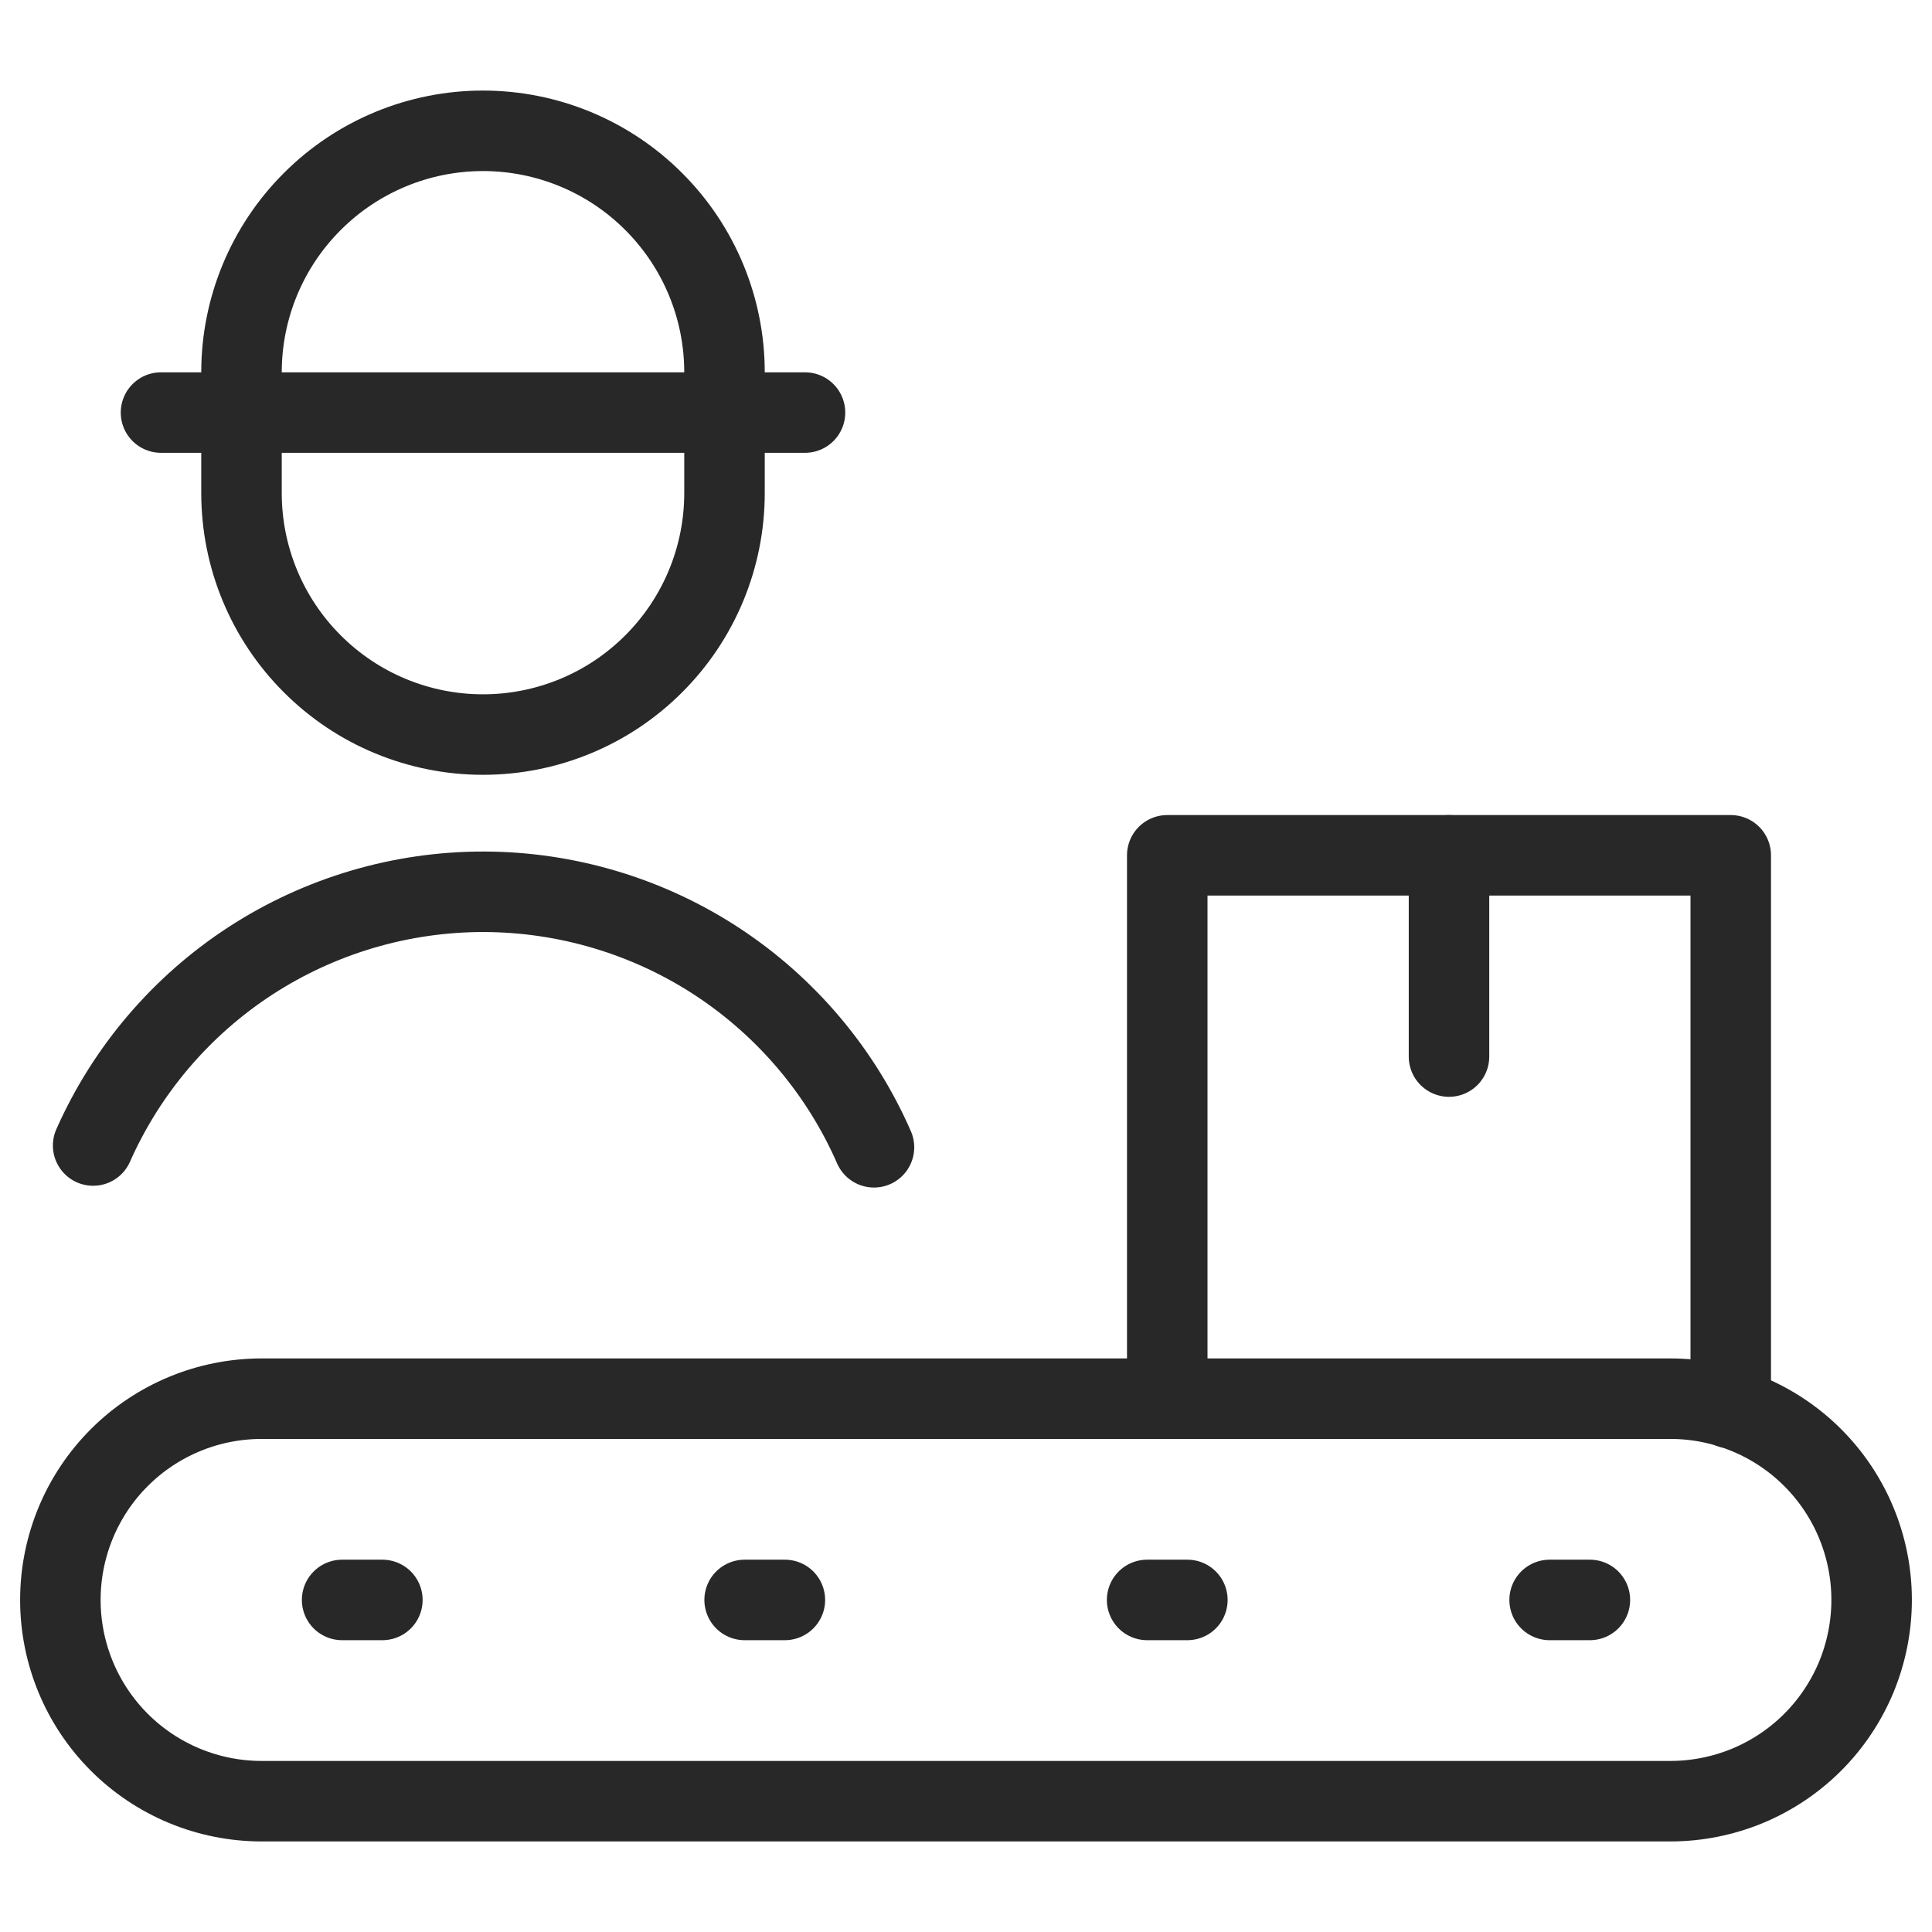
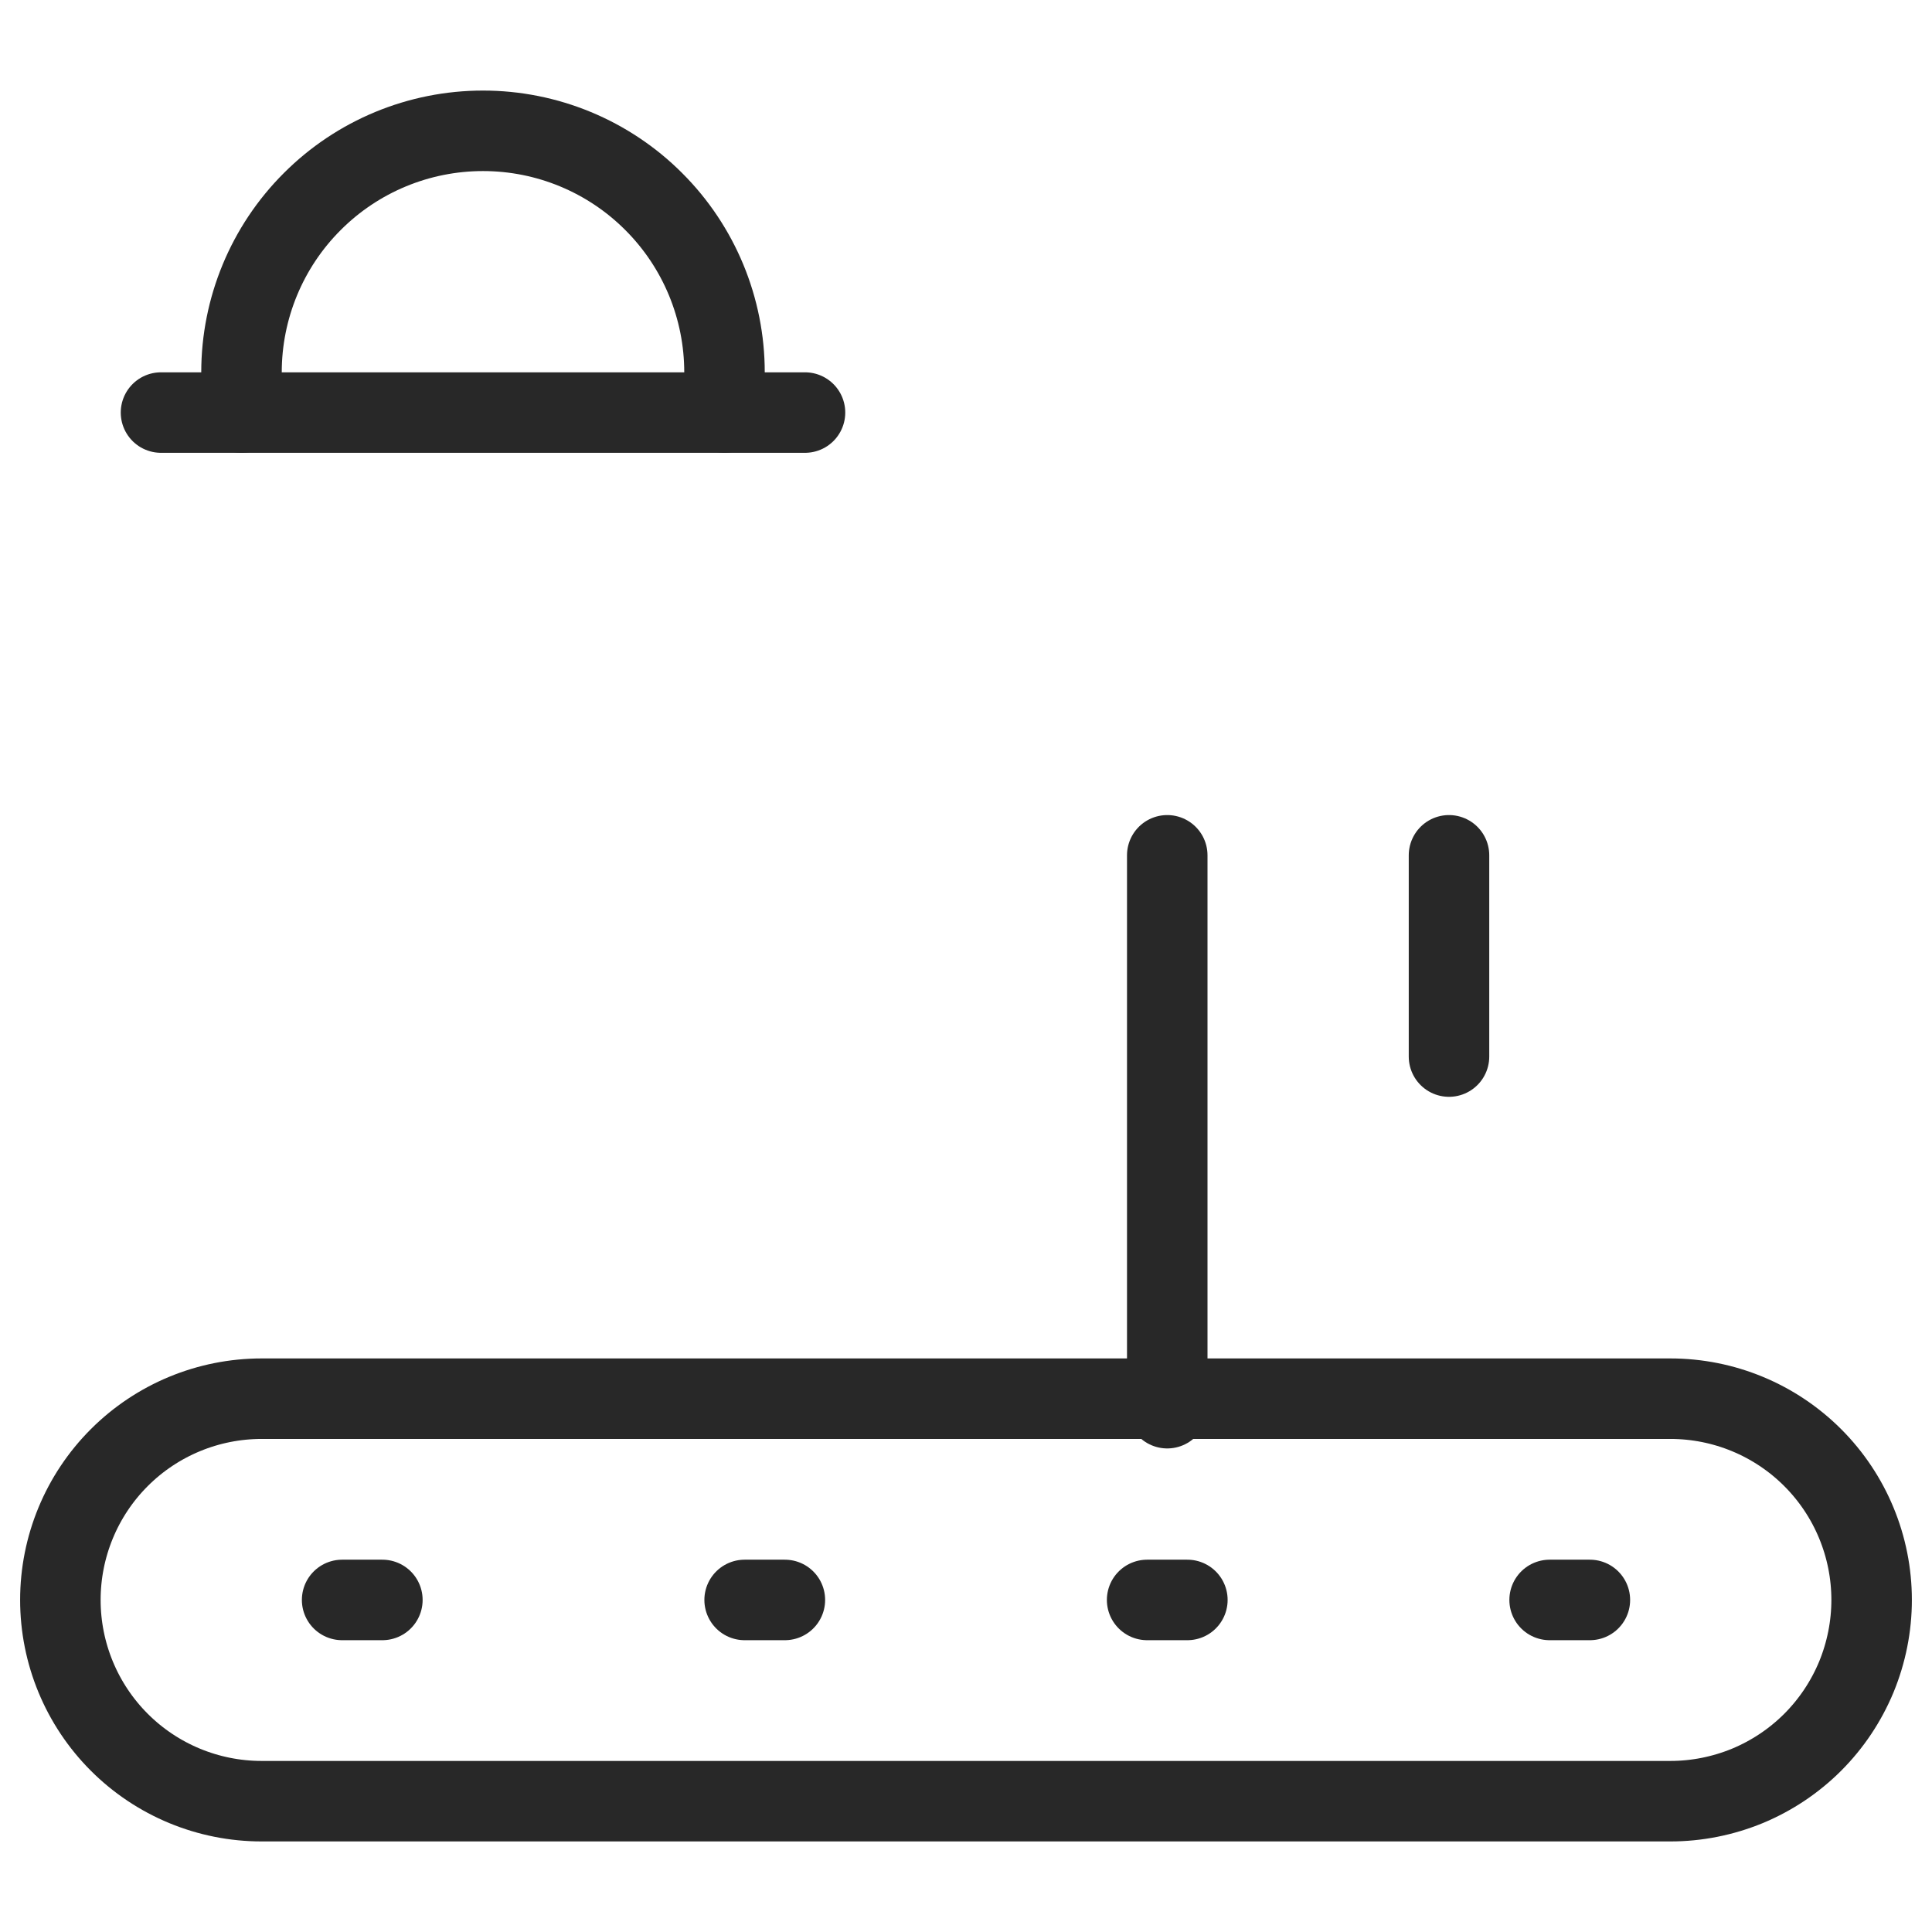
<svg xmlns="http://www.w3.org/2000/svg" width="24" height="24" viewBox="0 0 24 24" fill="none">
  <g id="Factory Manufacturing Line Worker 4">
    <path id="Vector" d="M23.25 19.875C23.25 20.203 23.185 20.528 23.06 20.832C22.934 21.135 22.75 21.411 22.518 21.643C22.286 21.875 22.01 22.059 21.707 22.185C21.403 22.31 21.078 22.375 20.75 22.375H3.25C2.587 22.375 1.951 22.112 1.482 21.643C1.013 21.174 0.75 20.538 0.75 19.875C0.75 19.212 1.013 18.576 1.482 18.107C1.951 17.638 2.587 17.375 3.25 17.375H20.75C21.413 17.375 22.049 17.638 22.518 18.107C22.987 18.576 23.25 19.212 23.25 19.875Z" stroke="#282828" stroke-linecap="round" stroke-linejoin="round" />
    <path id="Vector_2" d="M4.25 19.875H4.75" stroke="#282828" stroke-linecap="round" stroke-linejoin="round" />
    <path id="Vector_3" d="M9.25 19.875H9.75" stroke="#282828" stroke-linecap="round" stroke-linejoin="round" />
    <path id="Vector_4" d="M14.25 19.875H14.75" stroke="#282828" stroke-linecap="round" stroke-linejoin="round" />
    <path id="Vector_5" d="M19.25 19.875H19.75" stroke="#282828" stroke-linecap="round" stroke-linejoin="round" />
-     <path id="Vector_6" d="M14.5 17.375V10.625H21.5V17.493" stroke="#282828" stroke-linecap="round" stroke-linejoin="round" />
+     <path id="Vector_6" d="M14.5 17.375V10.625V17.493" stroke="#282828" stroke-linecap="round" stroke-linejoin="round" />
    <path id="Vector_7" d="M18 10.625V13.125" stroke="#282828" stroke-linecap="round" stroke-linejoin="round" />
-     <path id="Vector_8" d="M3 5.125V6.125C3 6.921 3.316 7.684 3.879 8.246C4.441 8.809 5.204 9.125 6 9.125C6.796 9.125 7.559 8.809 8.121 8.246C8.684 7.684 9 6.921 9 6.125V5.125" stroke="#282828" stroke-linecap="round" stroke-linejoin="round" />
    <path id="Vector_9" d="M2 5.125H10" stroke="#282828" stroke-linecap="round" stroke-linejoin="round" />
    <path id="Vector_10" d="M3 5.125V4.625C3 3.829 3.316 3.066 3.879 2.504C4.441 1.941 5.204 1.625 6 1.625C6.796 1.625 7.559 1.941 8.121 2.504C8.684 3.066 9 3.829 9 4.625V5.125" stroke="#282828" stroke-linecap="round" stroke-linejoin="round" />
-     <path id="Vector_11" d="M1.157 14.23C1.574 13.29 2.255 12.492 3.117 11.932C3.98 11.373 4.986 11.076 6.014 11.078C7.042 11.081 8.048 11.382 8.908 11.945C9.767 12.509 10.445 13.31 10.857 14.252" stroke="#282828" stroke-linecap="round" stroke-linejoin="round" />
  </g>
</svg>